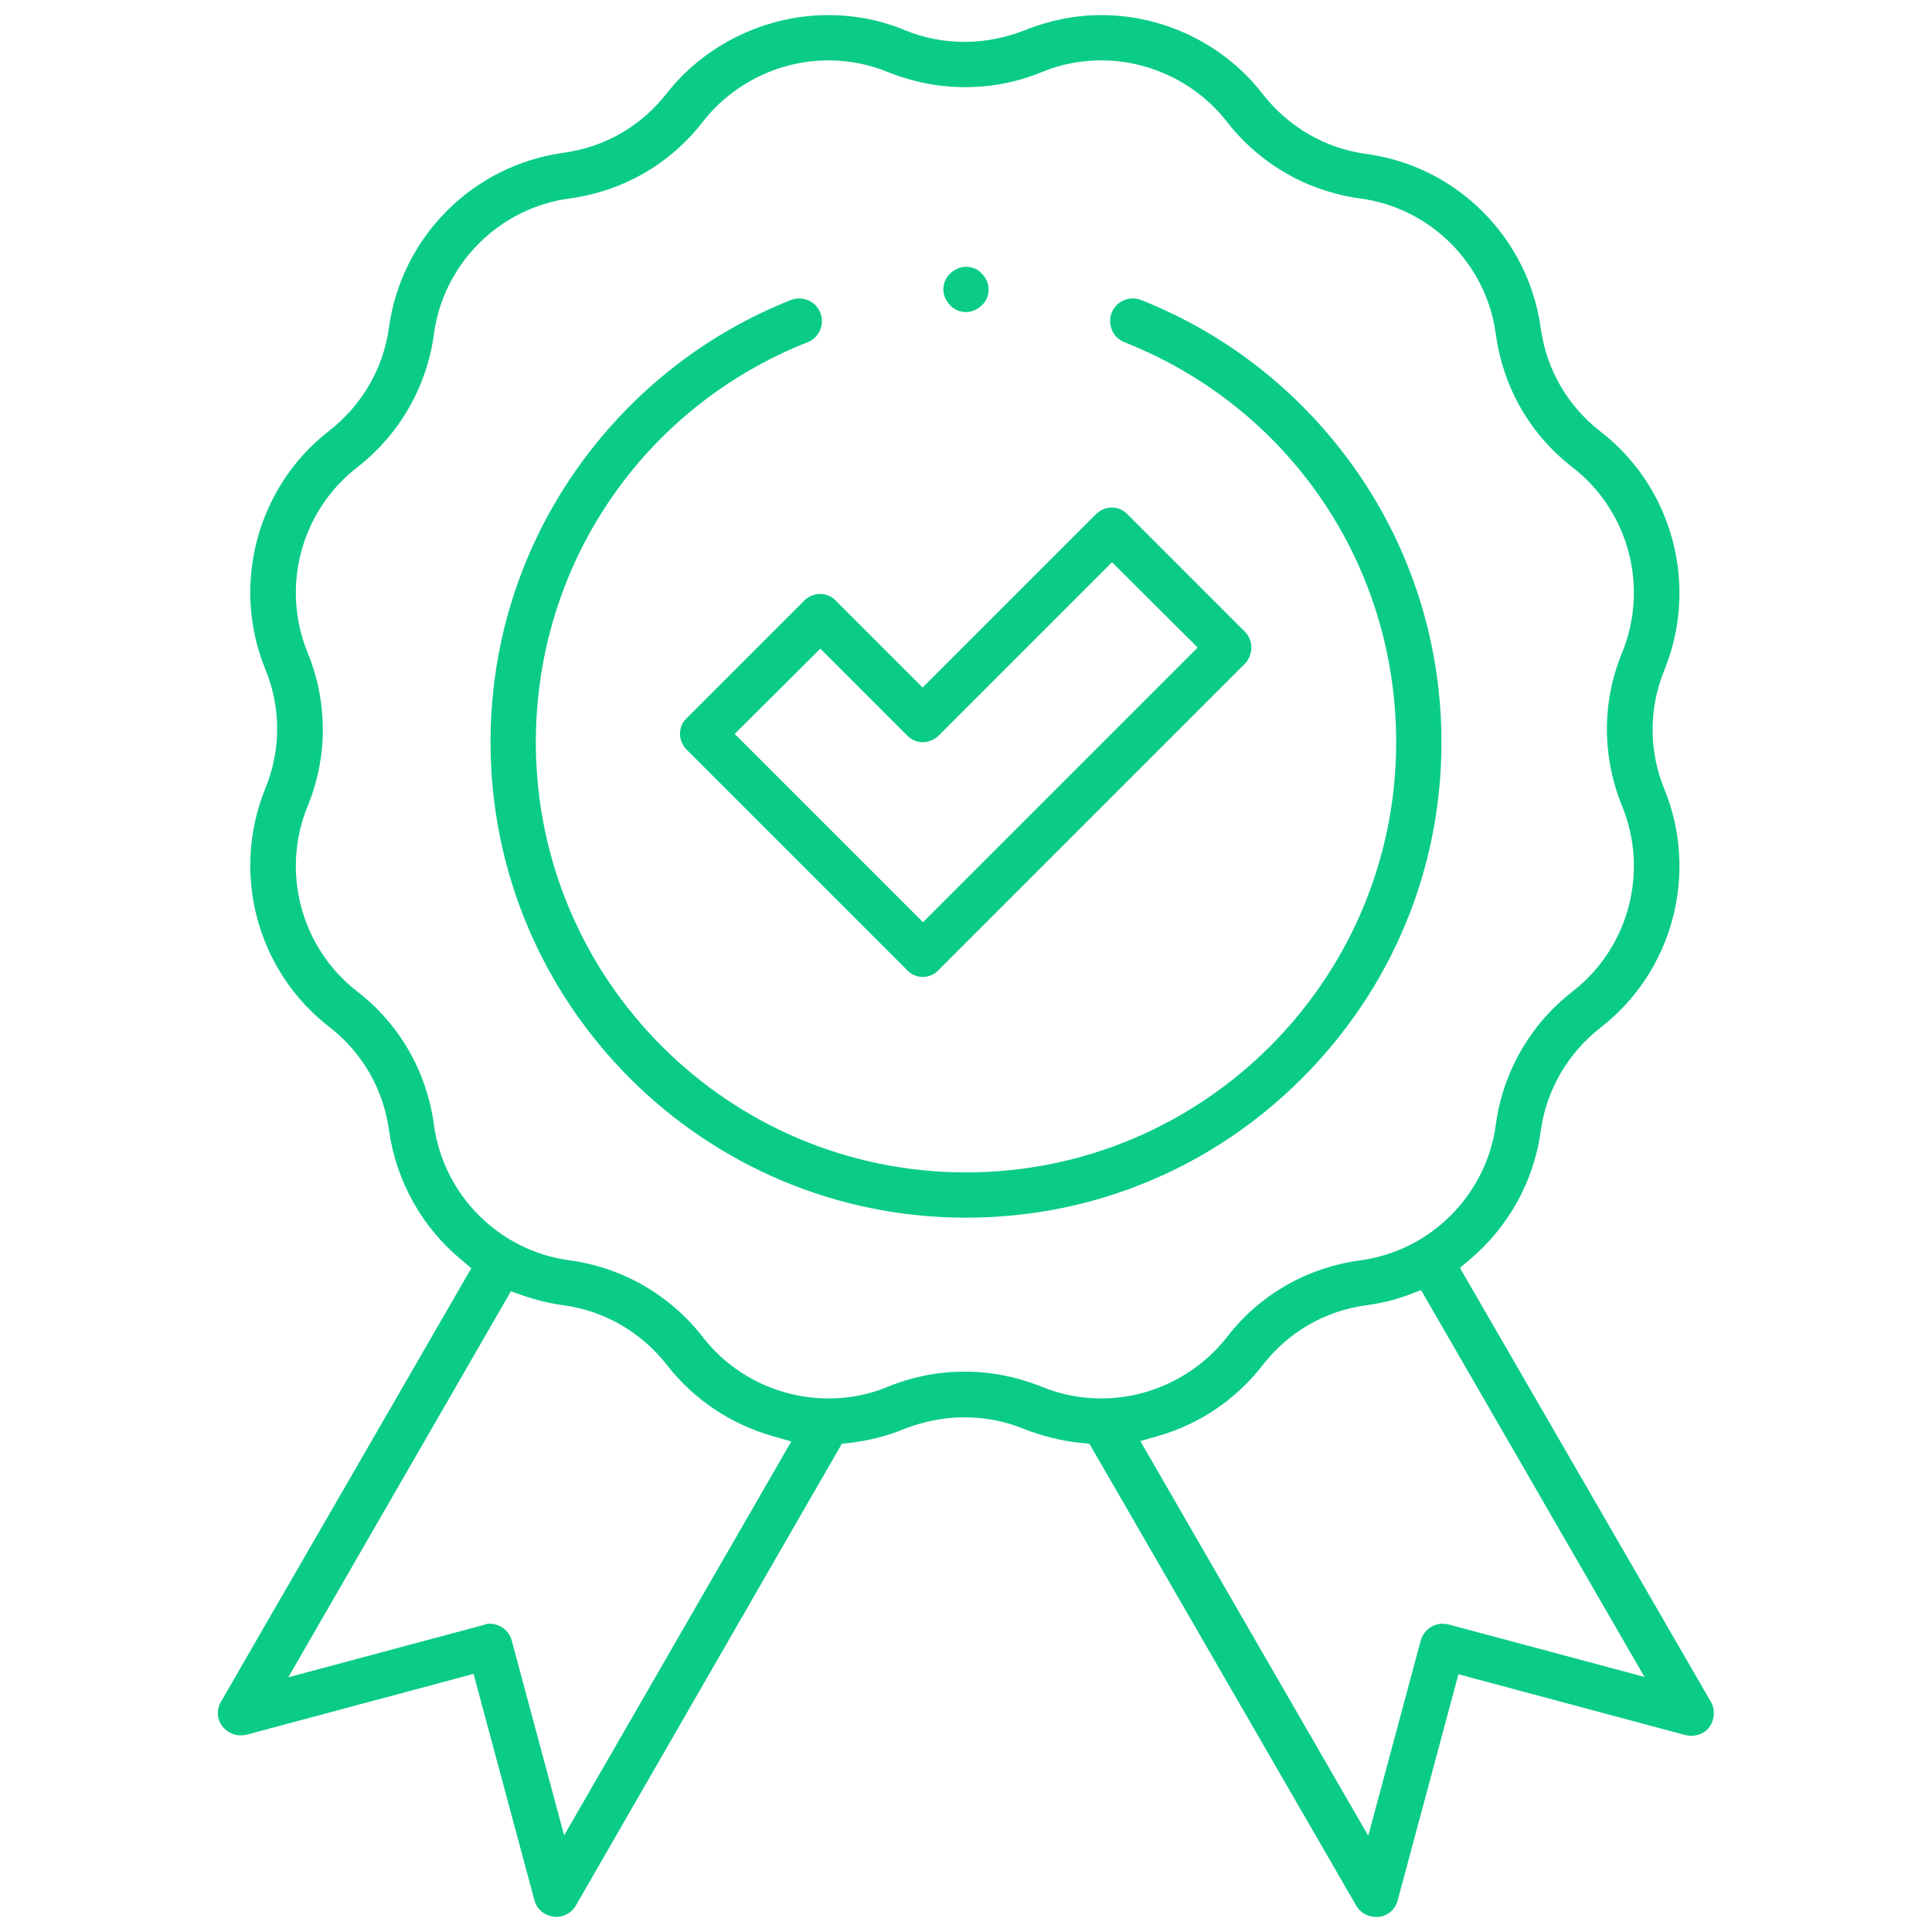
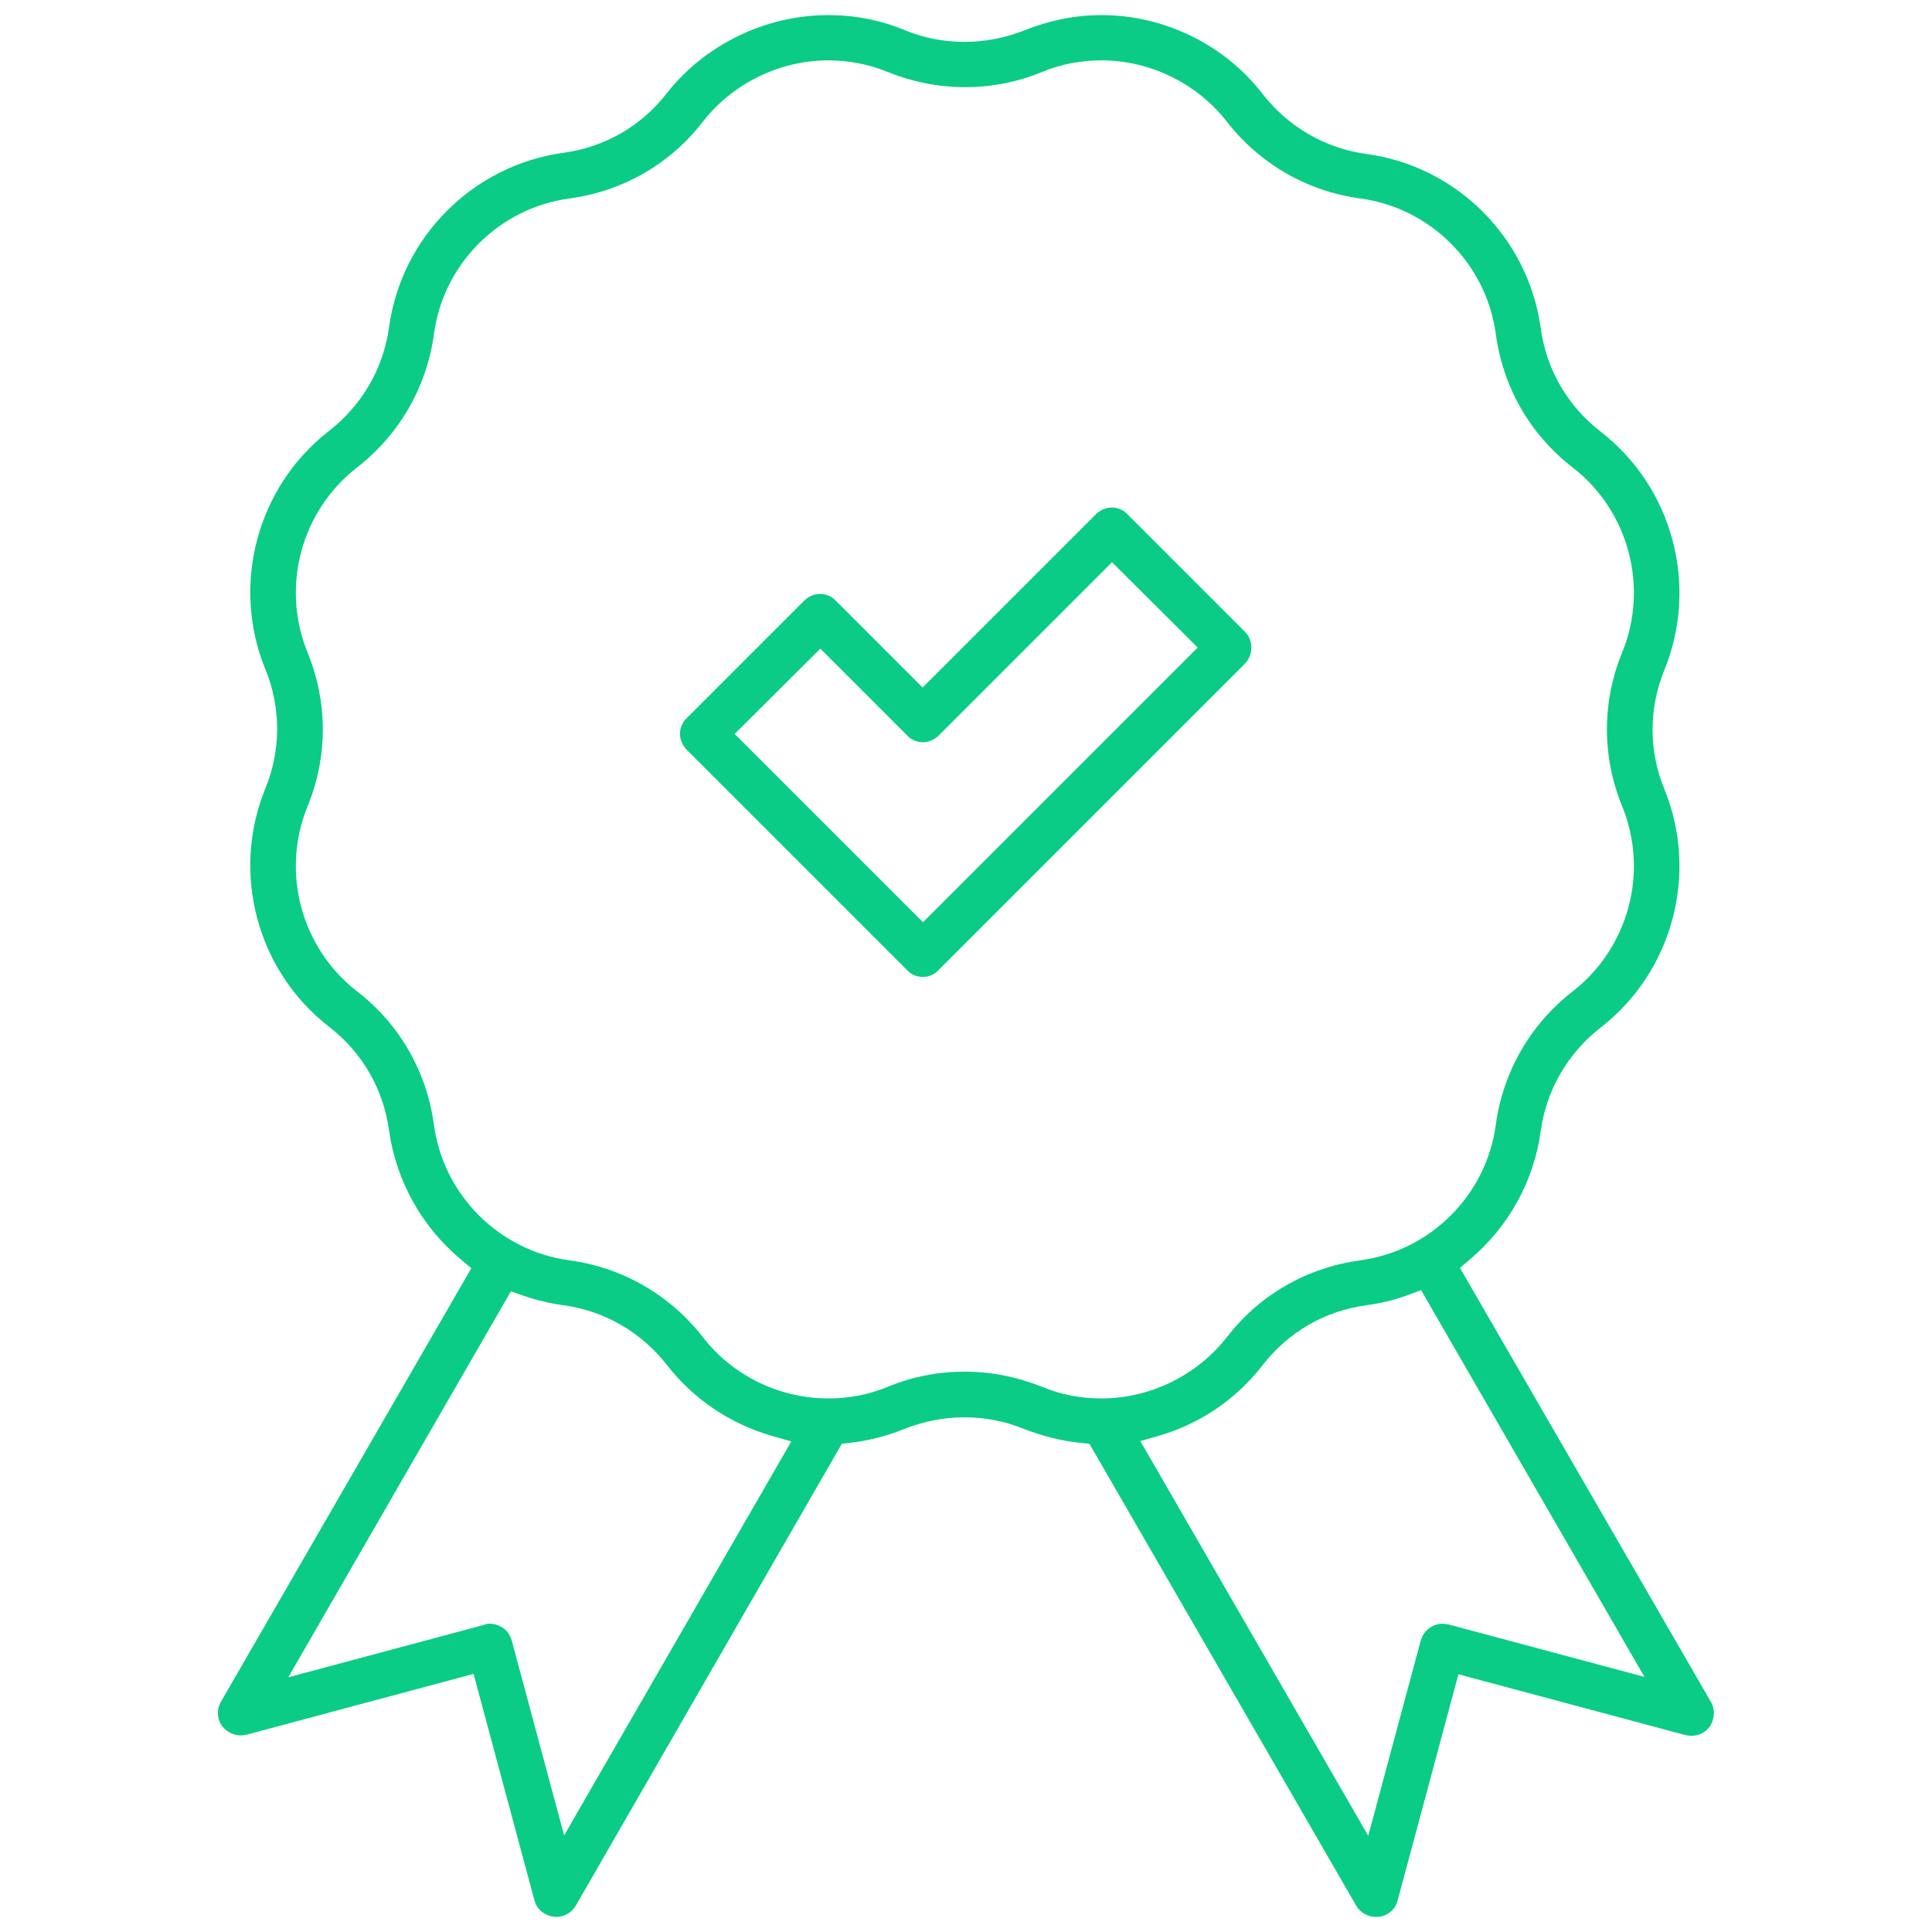
<svg xmlns="http://www.w3.org/2000/svg" version="1.1" id="Capa_1" x="0px" y="0px" viewBox="0 0 512 512" style="enable-background:new 0 0 512 512;" xml:space="preserve">
  <style type="text/css">
	.st0{fill:#0ACC86;}
</style>
  <path class="st0" d="M364.6,508c-2.1,0-4.1-1.1-5.2-3l-70.7-122.4l-2.1-0.2c-5.2-0.5-10.3-1.8-15.2-3.7c-5.1-2.1-10.4-3.1-15.9-3.1  c-5.4,0-10.8,1.1-15.9,3.1c-4.6,1.9-9.5,3.1-14.5,3.7l-2,0.2L152.6,505c-1.1,1.9-3.1,3-5.2,3c-0.3,0-0.5,0-0.8-0.1  c-2.4-0.3-4.4-2-5-4.4l-16.1-59.9l-60.1,16.1c-0.5,0.1-1,0.2-1.6,0.2c-1.9,0-3.6-0.9-4.8-2.3c-1.5-1.9-1.7-4.5-0.4-6.7l66.3-114.8  l-2.6-2.2c-10.5-8.7-17.3-20.9-19.2-34.3c-1.5-11-7.1-20.7-15.9-27.5c-19.1-14.8-26-40.7-16.9-63.1c4.2-10.2,4.2-21.5,0-31.7  c-9.1-22.3-2.2-48.3,16.9-63.1c8.7-6.8,14.4-16.5,15.9-27.5c3.3-23.9,22.2-42.9,46.2-46.2c11-1.5,20.7-7.1,27.5-15.9  C186.9,11.8,202.9,4,219.5,4c7,0,13.8,1.3,20.3,4c5.1,2.1,10.4,3.1,15.9,3.1c5.4,0,10.8-1.1,15.9-3.1c6.5-2.6,13.3-4,20.3-4  c16.6,0,32.6,7.8,42.7,20.9c6.8,8.7,16.5,14.4,27.5,15.9C386,44,405,63,408.3,86.9c1.5,11,7.1,20.7,15.9,27.5  c19.1,14.8,26,40.7,16.9,63.1c-4.2,10.2-4.2,21.5,0,31.7c9.1,22.3,2.2,48.3-16.9,63.1c-8.7,6.8-14.4,16.5-15.9,27.5  c-1.8,13.2-8.5,25.3-18.8,34l-2.6,2.2l66.5,115c1.2,2.1,1,4.7-0.4,6.7c-1.1,1.5-2.9,2.3-4.8,2.3c-0.5,0-1-0.1-1.6-0.2l-60.1-16.1  l-16.1,59.9c-0.6,2.4-2.6,4.1-5,4.4C365.2,508,364.9,508,364.6,508z M129.8,430.3c1.1,0,2.1,0.3,3,0.8c1.4,0.8,2.4,2.1,2.8,3.6  l13.9,51.7L209.7,382l-4.9-1.4c-11.2-3.2-20.9-9.7-28-18.8c-6.8-8.7-16.5-14.4-27.5-15.9c-3.7-0.5-7.3-1.4-10.8-2.6l-3.1-1.1  l-59,102.3l51.9-13.9C128.7,430.4,129.2,430.3,129.8,430.3z M373.4,343.1c-3.7,1.4-7.5,2.3-11.3,2.8c-11,1.5-20.7,7.1-27.5,15.9  c-7,9-16.5,15.5-27.5,18.7l-4.9,1.4l60.4,104.6l13.9-51.7c0.7-2.6,3.1-4.5,5.8-4.5c0.5,0,1,0.1,1.6,0.2l51.9,13.9l-59.2-102.5  L373.4,343.1z M219.5,16c-12.9,0-25.3,6.1-33.2,16.2c-8.7,11.3-21.3,18.5-35.4,20.4c-18.6,2.5-33.4,17.3-35.9,35.9  c-1.9,14.1-9.2,26.7-20.4,35.4c-14.8,11.5-20.2,31.6-13.1,49c5.4,13.2,5.4,27.7,0,40.8c-7.1,17.4-1.7,37.5,13.1,49  c11.3,8.7,18.5,21.3,20.4,35.4c2.5,18.6,17.3,33.4,35.9,35.9c14.1,1.9,26.7,9.2,35.4,20.4c7.9,10.2,20.3,16.2,33.2,16.2  c5.5,0,10.8-1,15.8-3.1c6.6-2.7,13.4-4,20.4-4s13.9,1.4,20.4,4c5,2.1,10.4,3.1,15.8,3.1c12.9,0,25.3-6.1,33.2-16.2  c8.7-11.3,21.3-18.5,35.4-20.4c18.6-2.5,33.4-17.3,35.9-35.9c1.9-14.1,9.2-26.7,20.4-35.4c14.8-11.5,20.2-31.6,13.1-49  c-5.4-13.2-5.4-27.7,0-40.8c7.1-17.4,1.7-37.5-13.1-49c-11.3-8.7-18.5-21.3-20.4-35.4c-2.5-18.6-17.3-33.4-35.9-35.9  c-14.1-1.9-26.7-9.2-35.4-20.4C317.2,22.1,304.8,16,291.9,16c-5.4,0-10.8,1-15.8,3.1c-6.6,2.7-13.4,4-20.4,4s-13.9-1.4-20.4-4  C230.2,17,224.9,16,219.5,16z" />
  <path class="st0" d="M244.6,258.9c-1.6,0-3.1-0.6-4.2-1.8L182,198.7c-1.1-1.1-1.8-2.7-1.8-4.2c0-1.6,0.6-3.1,1.8-4.2l31.1-31.1  c1.1-1.1,2.6-1.8,4.2-1.8c1.6,0,3.1,0.6,4.2,1.8l23,23l45.9-45.9c1.1-1.1,2.6-1.8,4.2-1.8s3.1,0.6,4.2,1.8l31.1,31.1  c2.3,2.3,2.3,6.1,0,8.5l-81.3,81.3C247.7,258.2,246.1,258.9,244.6,258.9z M194.7,194.5l49.9,49.9l72.8-72.8L294.7,149l-45.9,45.9  c-1.1,1.1-2.7,1.8-4.2,1.8s-3.1-0.6-4.2-1.8l-23-23L194.7,194.5z" />
-   <path class="st0" d="M256,322.7c-69.5,0-126-56.5-126-126c0-25.8,7.7-50.5,22.3-71.6c14.3-20.6,34.1-36.4,57.3-45.6  c0.7-0.3,1.5-0.4,2.2-0.4c2.5,0,4.7,1.5,5.6,3.8c1.2,3.1-0.3,6.6-3.4,7.8c-43.7,17.3-72,59-72,106c0,62.9,51.1,114,114,114  s114-51.1,114-114c0-47.1-28.3-88.7-72-106c-1.5-0.6-2.7-1.7-3.3-3.2s-0.7-3.1-0.1-4.6c0.9-2.3,3.1-3.8,5.6-3.8  c0.8,0,1.5,0.1,2.2,0.4c23.2,9.2,43,25,57.3,45.6c14.6,21.1,22.3,45.9,22.3,71.6c0,33.6-13.1,65.2-37,89.1  C321.2,309.6,289.6,322.7,256,322.7L256,322.7z" />
-   <path class="st0" d="M256,82.7c-1.6,0-3.1-0.6-4.2-1.8c-1.1-1.1-1.8-2.7-1.8-4.2s0.6-3.1,1.8-4.2c1.1-1.1,2.7-1.8,4.2-1.8  c1.6,0,3.1,0.6,4.2,1.8c1.1,1.1,1.8,2.7,1.8,4.2c0,1.6-0.6,3.1-1.8,4.2C259.1,82,257.6,82.7,256,82.7z" />
</svg>